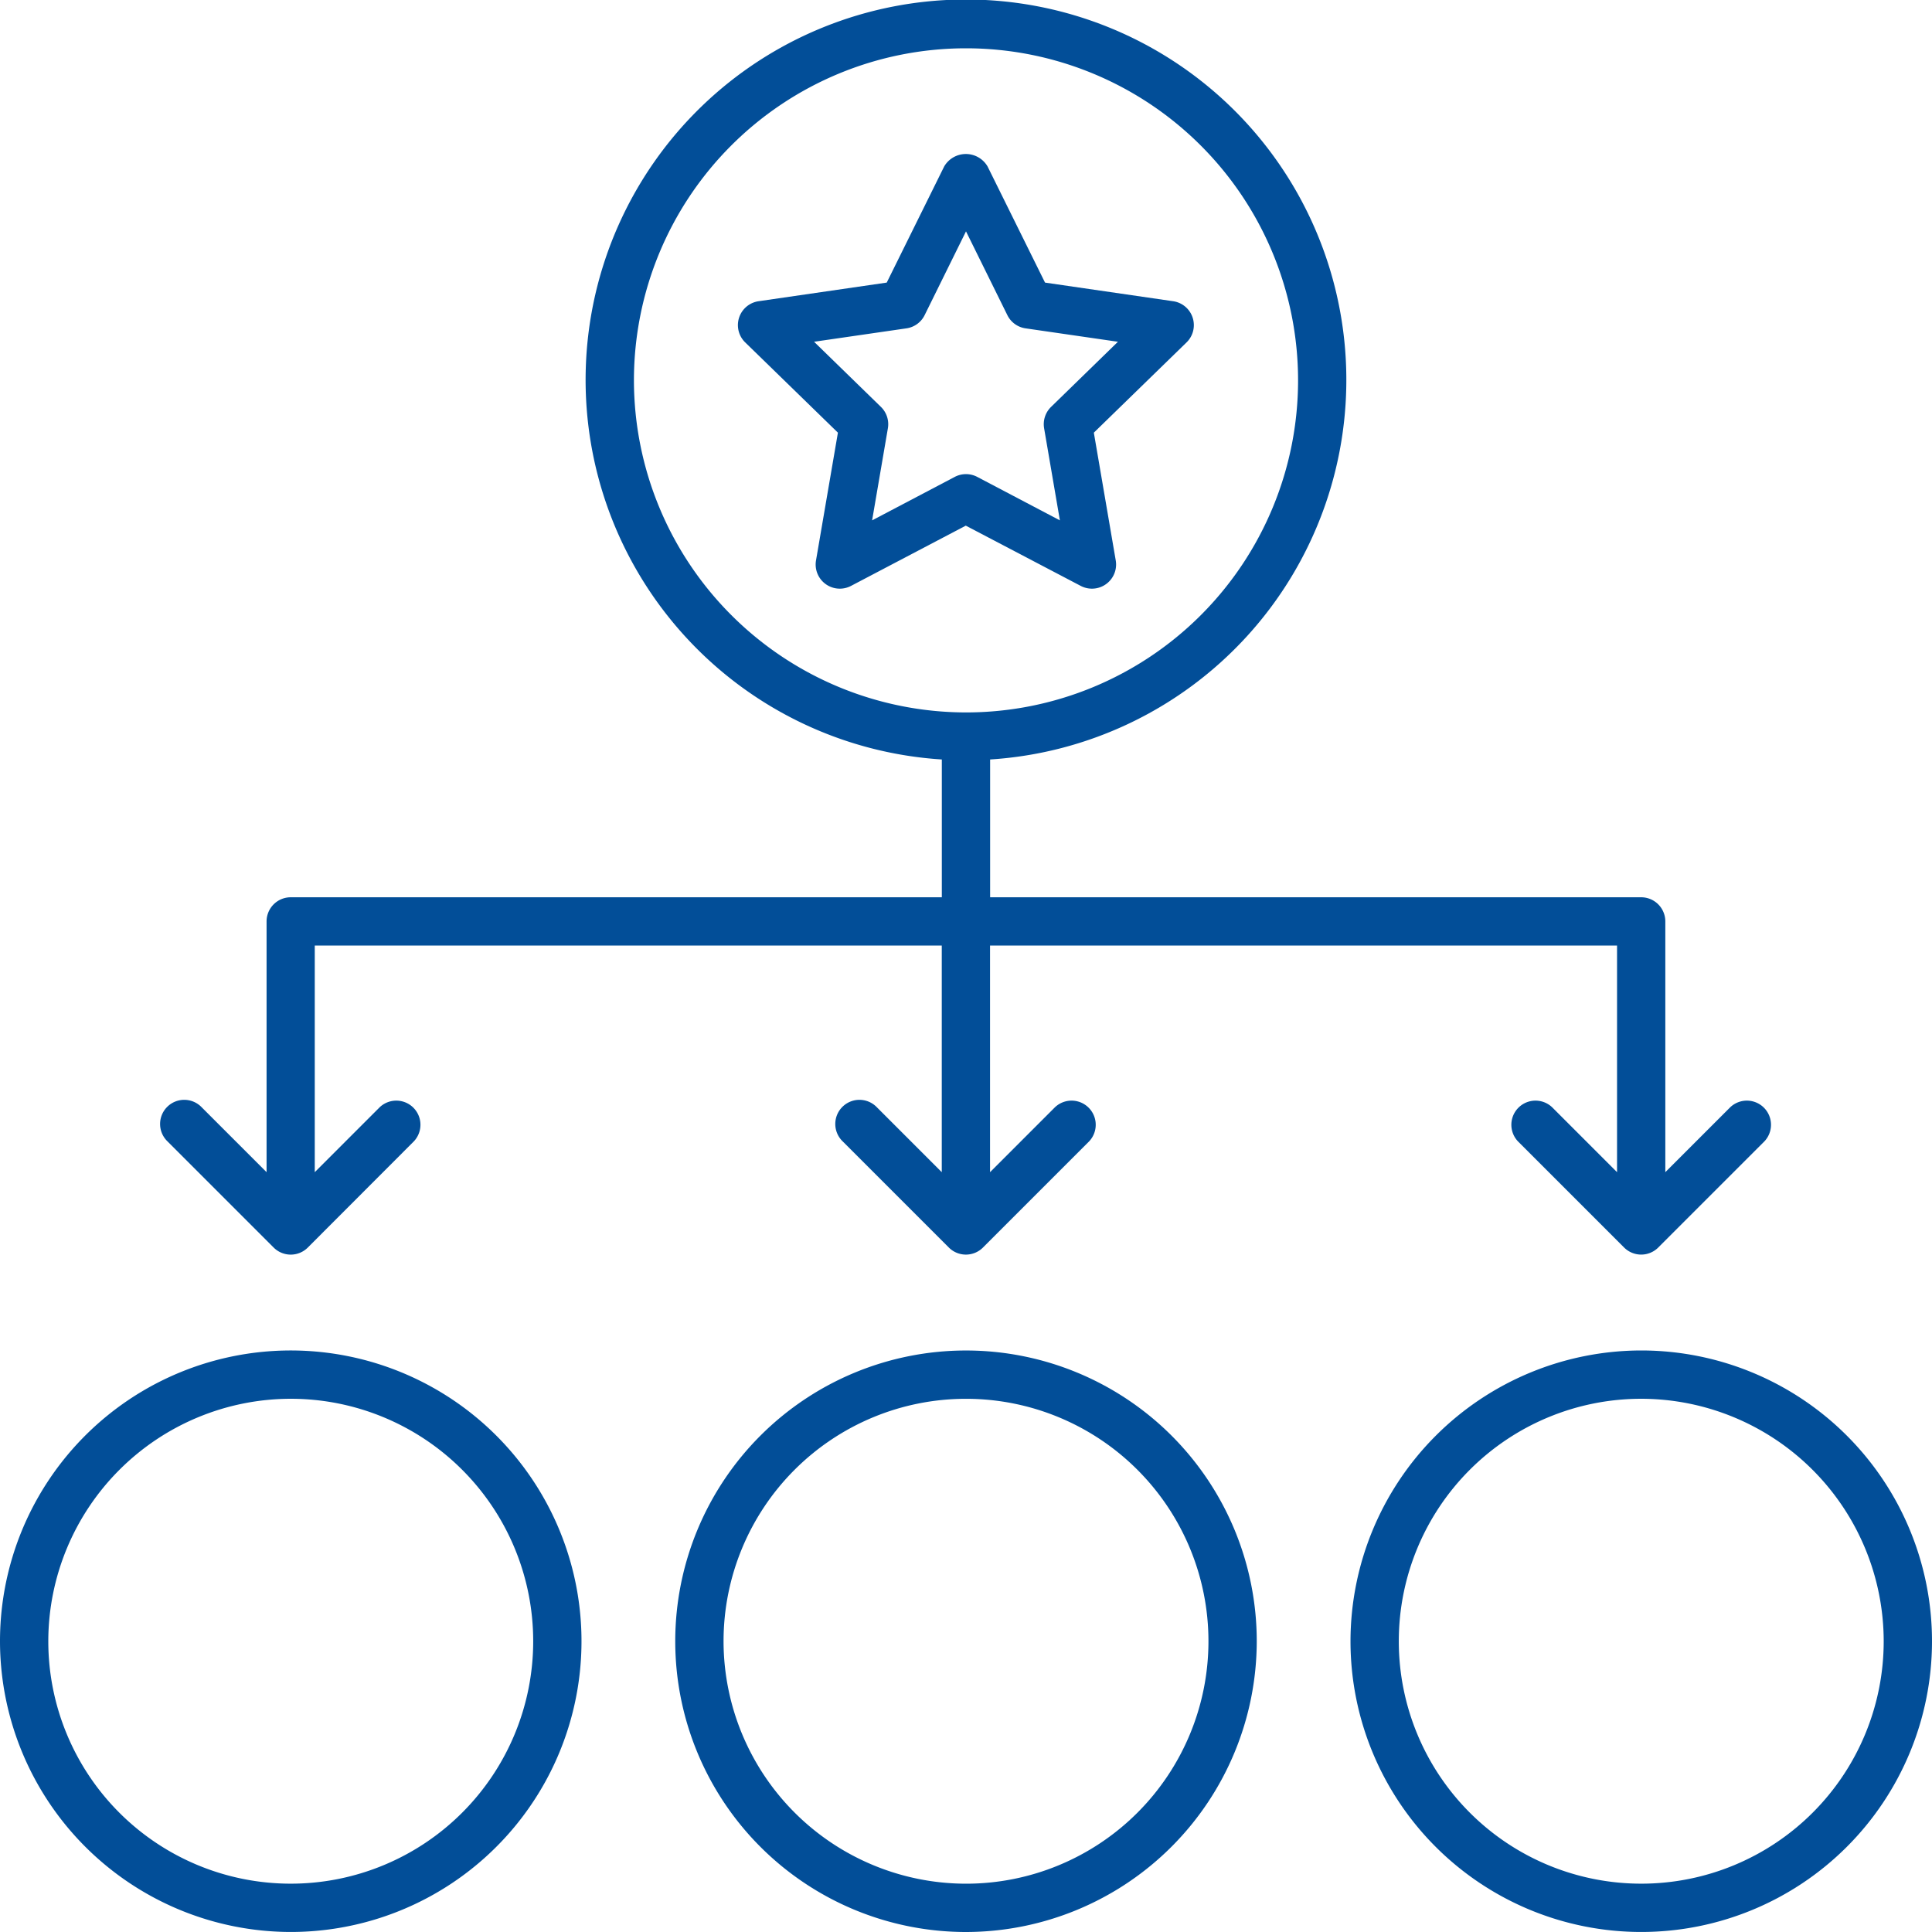
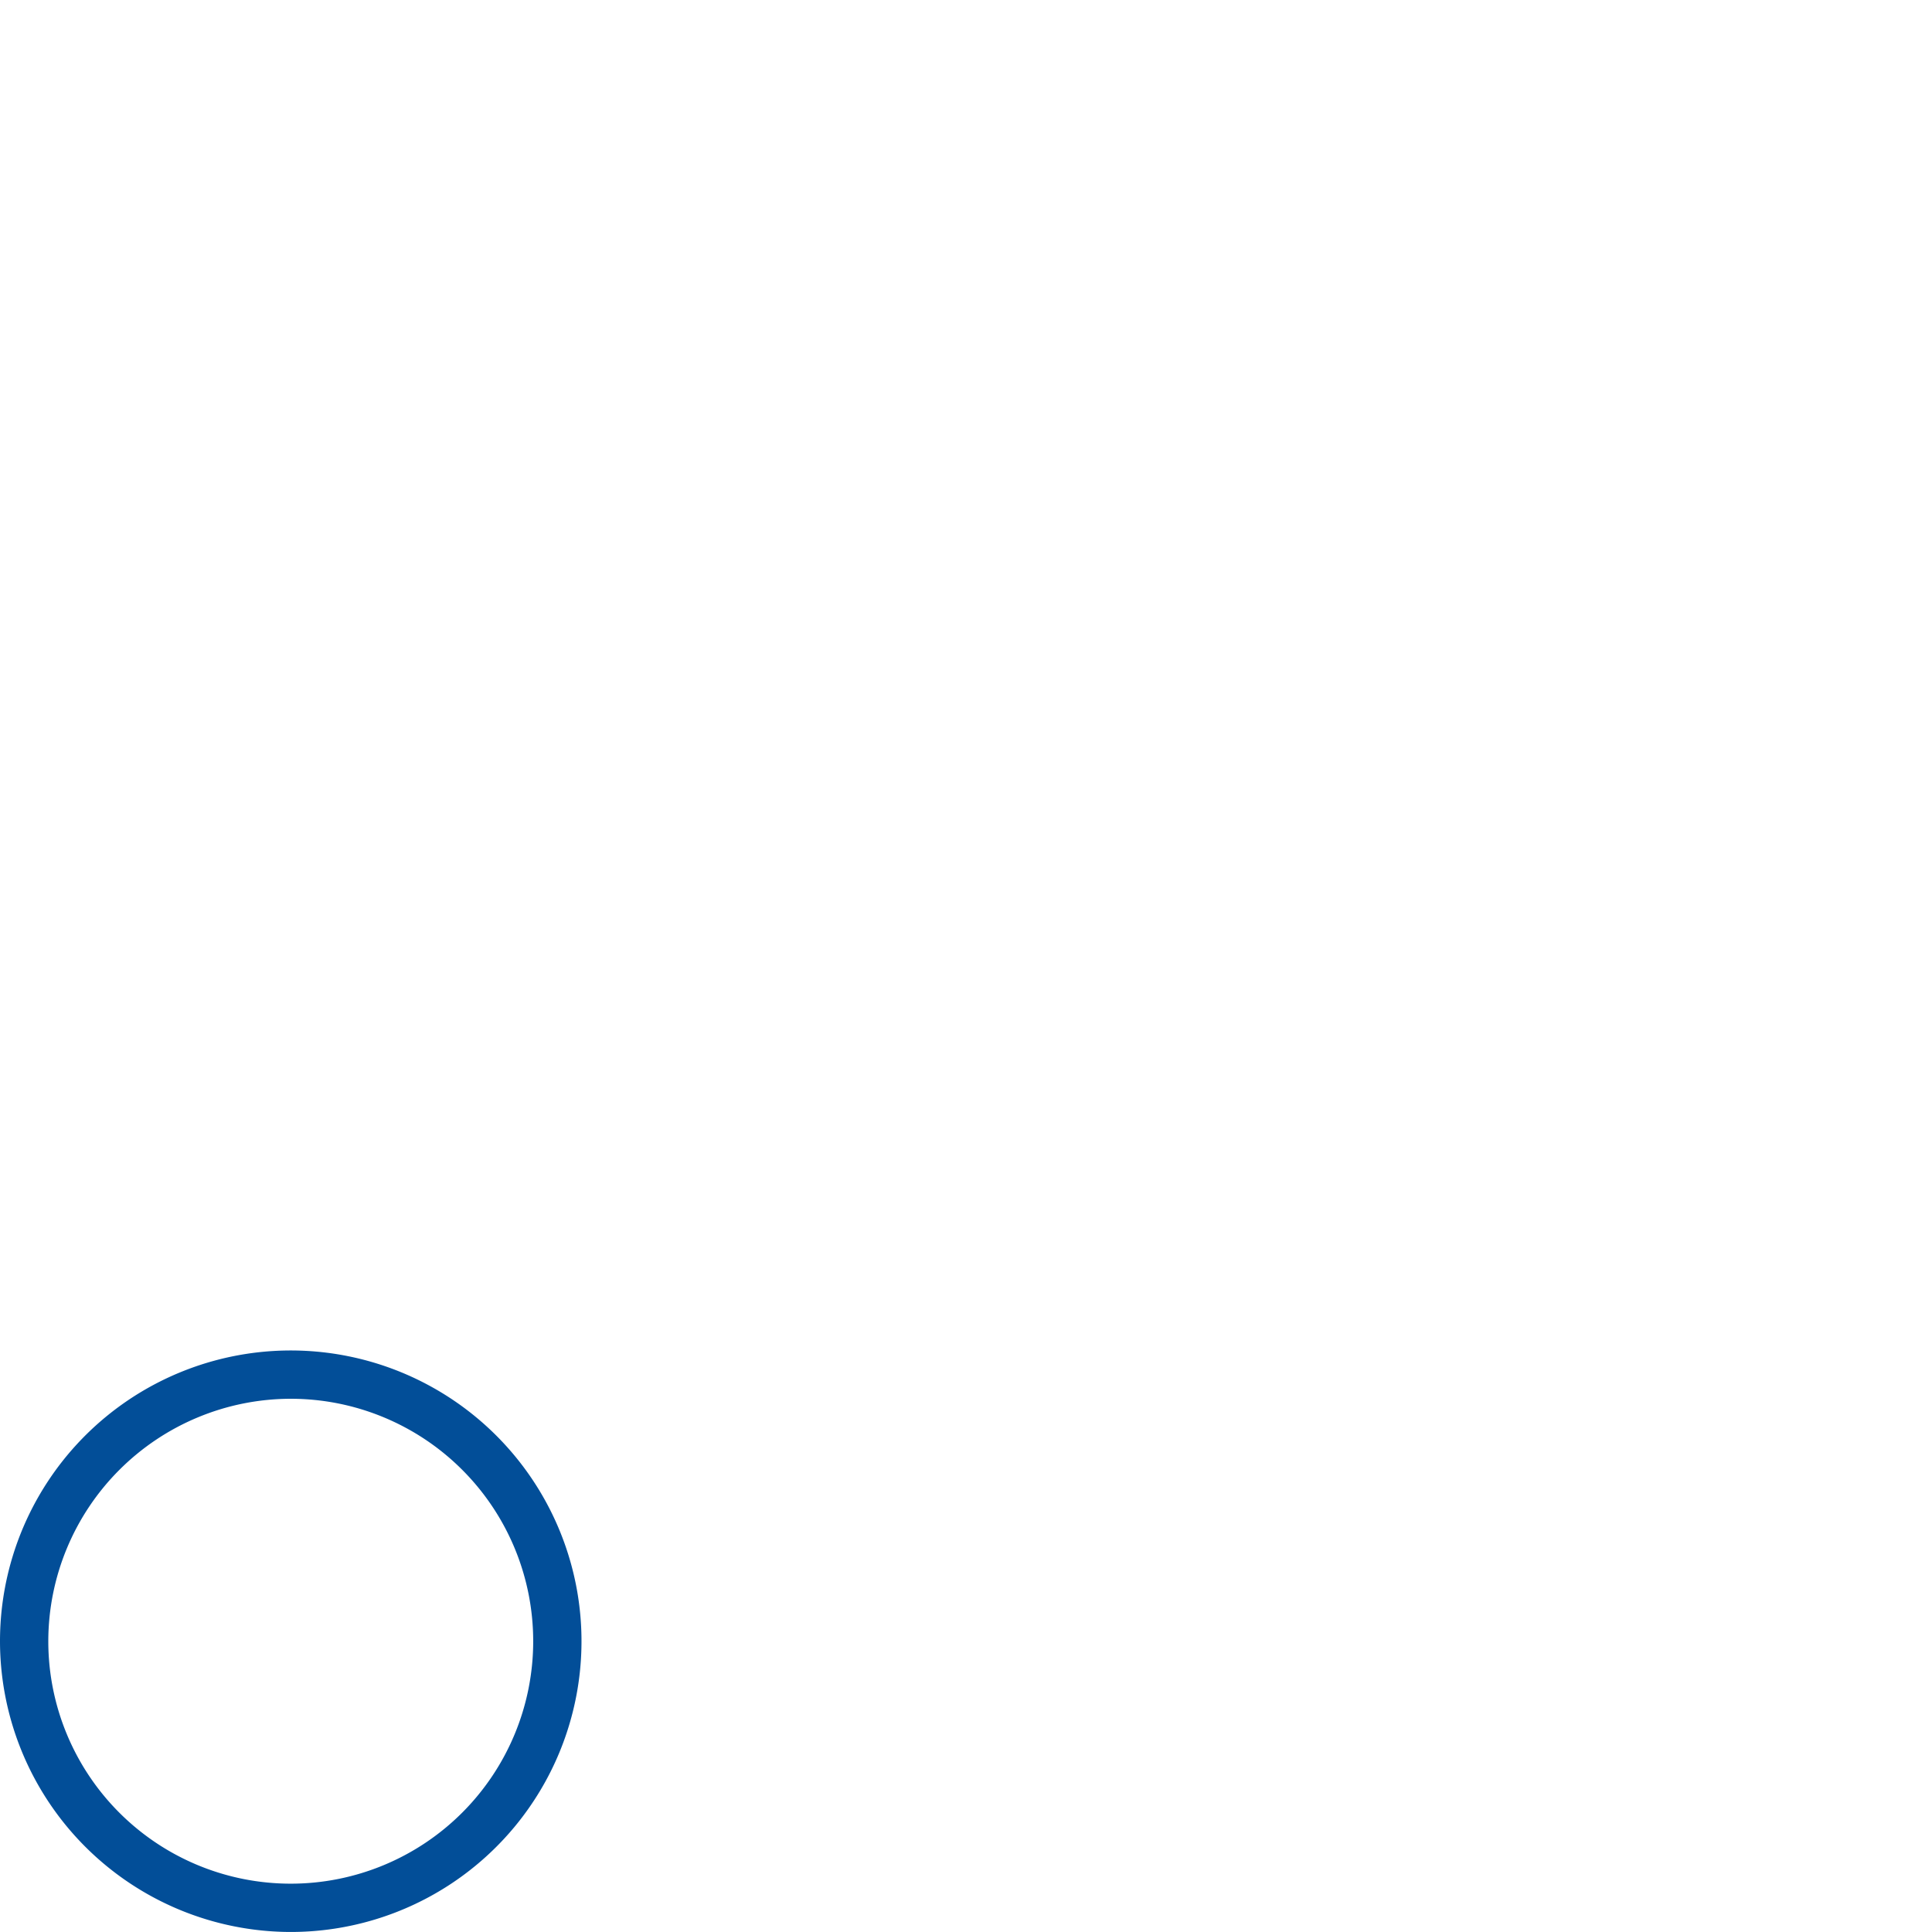
<svg xmlns="http://www.w3.org/2000/svg" width="70.562" height="70.562" viewBox="0 0 70.562 70.562">
  <g id="noun-leadership-1984948" transform="translate(-120 -119.998)">
-     <path id="Path_6786" data-name="Path 6786" d="M499.24,212.181a.882.882,0,0,0,1.28-.93l-.8-4.666,3.39-3.3a.882.882,0,0,0-.489-1.5l-4.684-.681-2.1-4.245a.918.918,0,0,0-1.581,0l-2.1,4.245-4.684.681a.882.882,0,0,0-.489,1.5l3.39,3.3-.8,4.666a.882.882,0,0,0,1.28.93l4.19-2.2Zm-7.618-2.393.576-3.362a.883.883,0,0,0-.253-.781l-2.443-2.38,3.375-.49a.881.881,0,0,0,.664-.483l1.51-3.059,1.51,3.059a.881.881,0,0,0,.664.483l3.375.49-2.443,2.38a.883.883,0,0,0-.253.781l.576,3.362-3.018-1.587a.884.884,0,0,0-.822,0Z" transform="translate(-339.77 -70.785)" fill="#024e98" />
-     <path id="Path_6787" data-name="Path 6787" d="M476.768,801.67a10.619,10.619,0,1,0-10.619,10.619A10.631,10.631,0,0,0,476.768,801.67Zm-19.474,0a8.855,8.855,0,1,1,8.855,8.855,8.866,8.866,0,0,1-8.855-8.855Z" transform="translate(-310.868 -621.729)" fill="#024e98" />
-     <path id="Path_6788" data-name="Path 6788" d="M791.06,801.67a10.619,10.619,0,1,0,10.619-10.62A10.631,10.631,0,0,0,791.06,801.67Zm19.474,0a8.855,8.855,0,1,1-8.855-8.856A8.865,8.865,0,0,1,810.534,801.67Z" transform="translate(-621.736 -621.729)" fill="#024e98" />
    <path id="Path_6789" data-name="Path 6789" d="M130.619,812.288A10.619,10.619,0,1,0,120,801.67,10.631,10.631,0,0,0,130.619,812.288Zm0-19.474a8.855,8.855,0,1,1-8.855,8.856,8.865,8.865,0,0,1,8.855-8.856Z" transform="translate(0 -621.729)" fill="#024e98" />
-     <path id="Path_6790" data-name="Path 6790" d="M203.883,165.562a.882.882,0,0,0,1.247,0L209,161.687a.882.882,0,0,0-1.247-1.247l-2.369,2.369v-8.276h22.9v8.276l-2.369-2.369a.882.882,0,1,0-1.247,1.247l3.874,3.874a.881.881,0,0,0,1.247,0l3.874-3.874a.882.882,0,0,0-1.247-1.247l-2.369,2.369v-8.276h22.9v8.276l-2.369-2.369a.882.882,0,0,0-1.247,1.247l3.874,3.874a.882.882,0,0,0,1.247,0l3.874-3.874a.882.882,0,0,0-1.247-1.247l-2.369,2.369v-9.158a.882.882,0,0,0-.882-.882H230.05v-5.033a13.892,13.892,0,1,0-1.764,0v5.033h-23.78a.882.882,0,0,0-.882.882v9.158l-2.369-2.369a.882.882,0,1,0-1.247,1.247Zm13.158-31.672a12.128,12.128,0,1,1,12.128,12.128A12.141,12.141,0,0,1,217.041,133.89Z" transform="translate(-73.888 0)" fill="#024e98" />
  </g>
</svg>